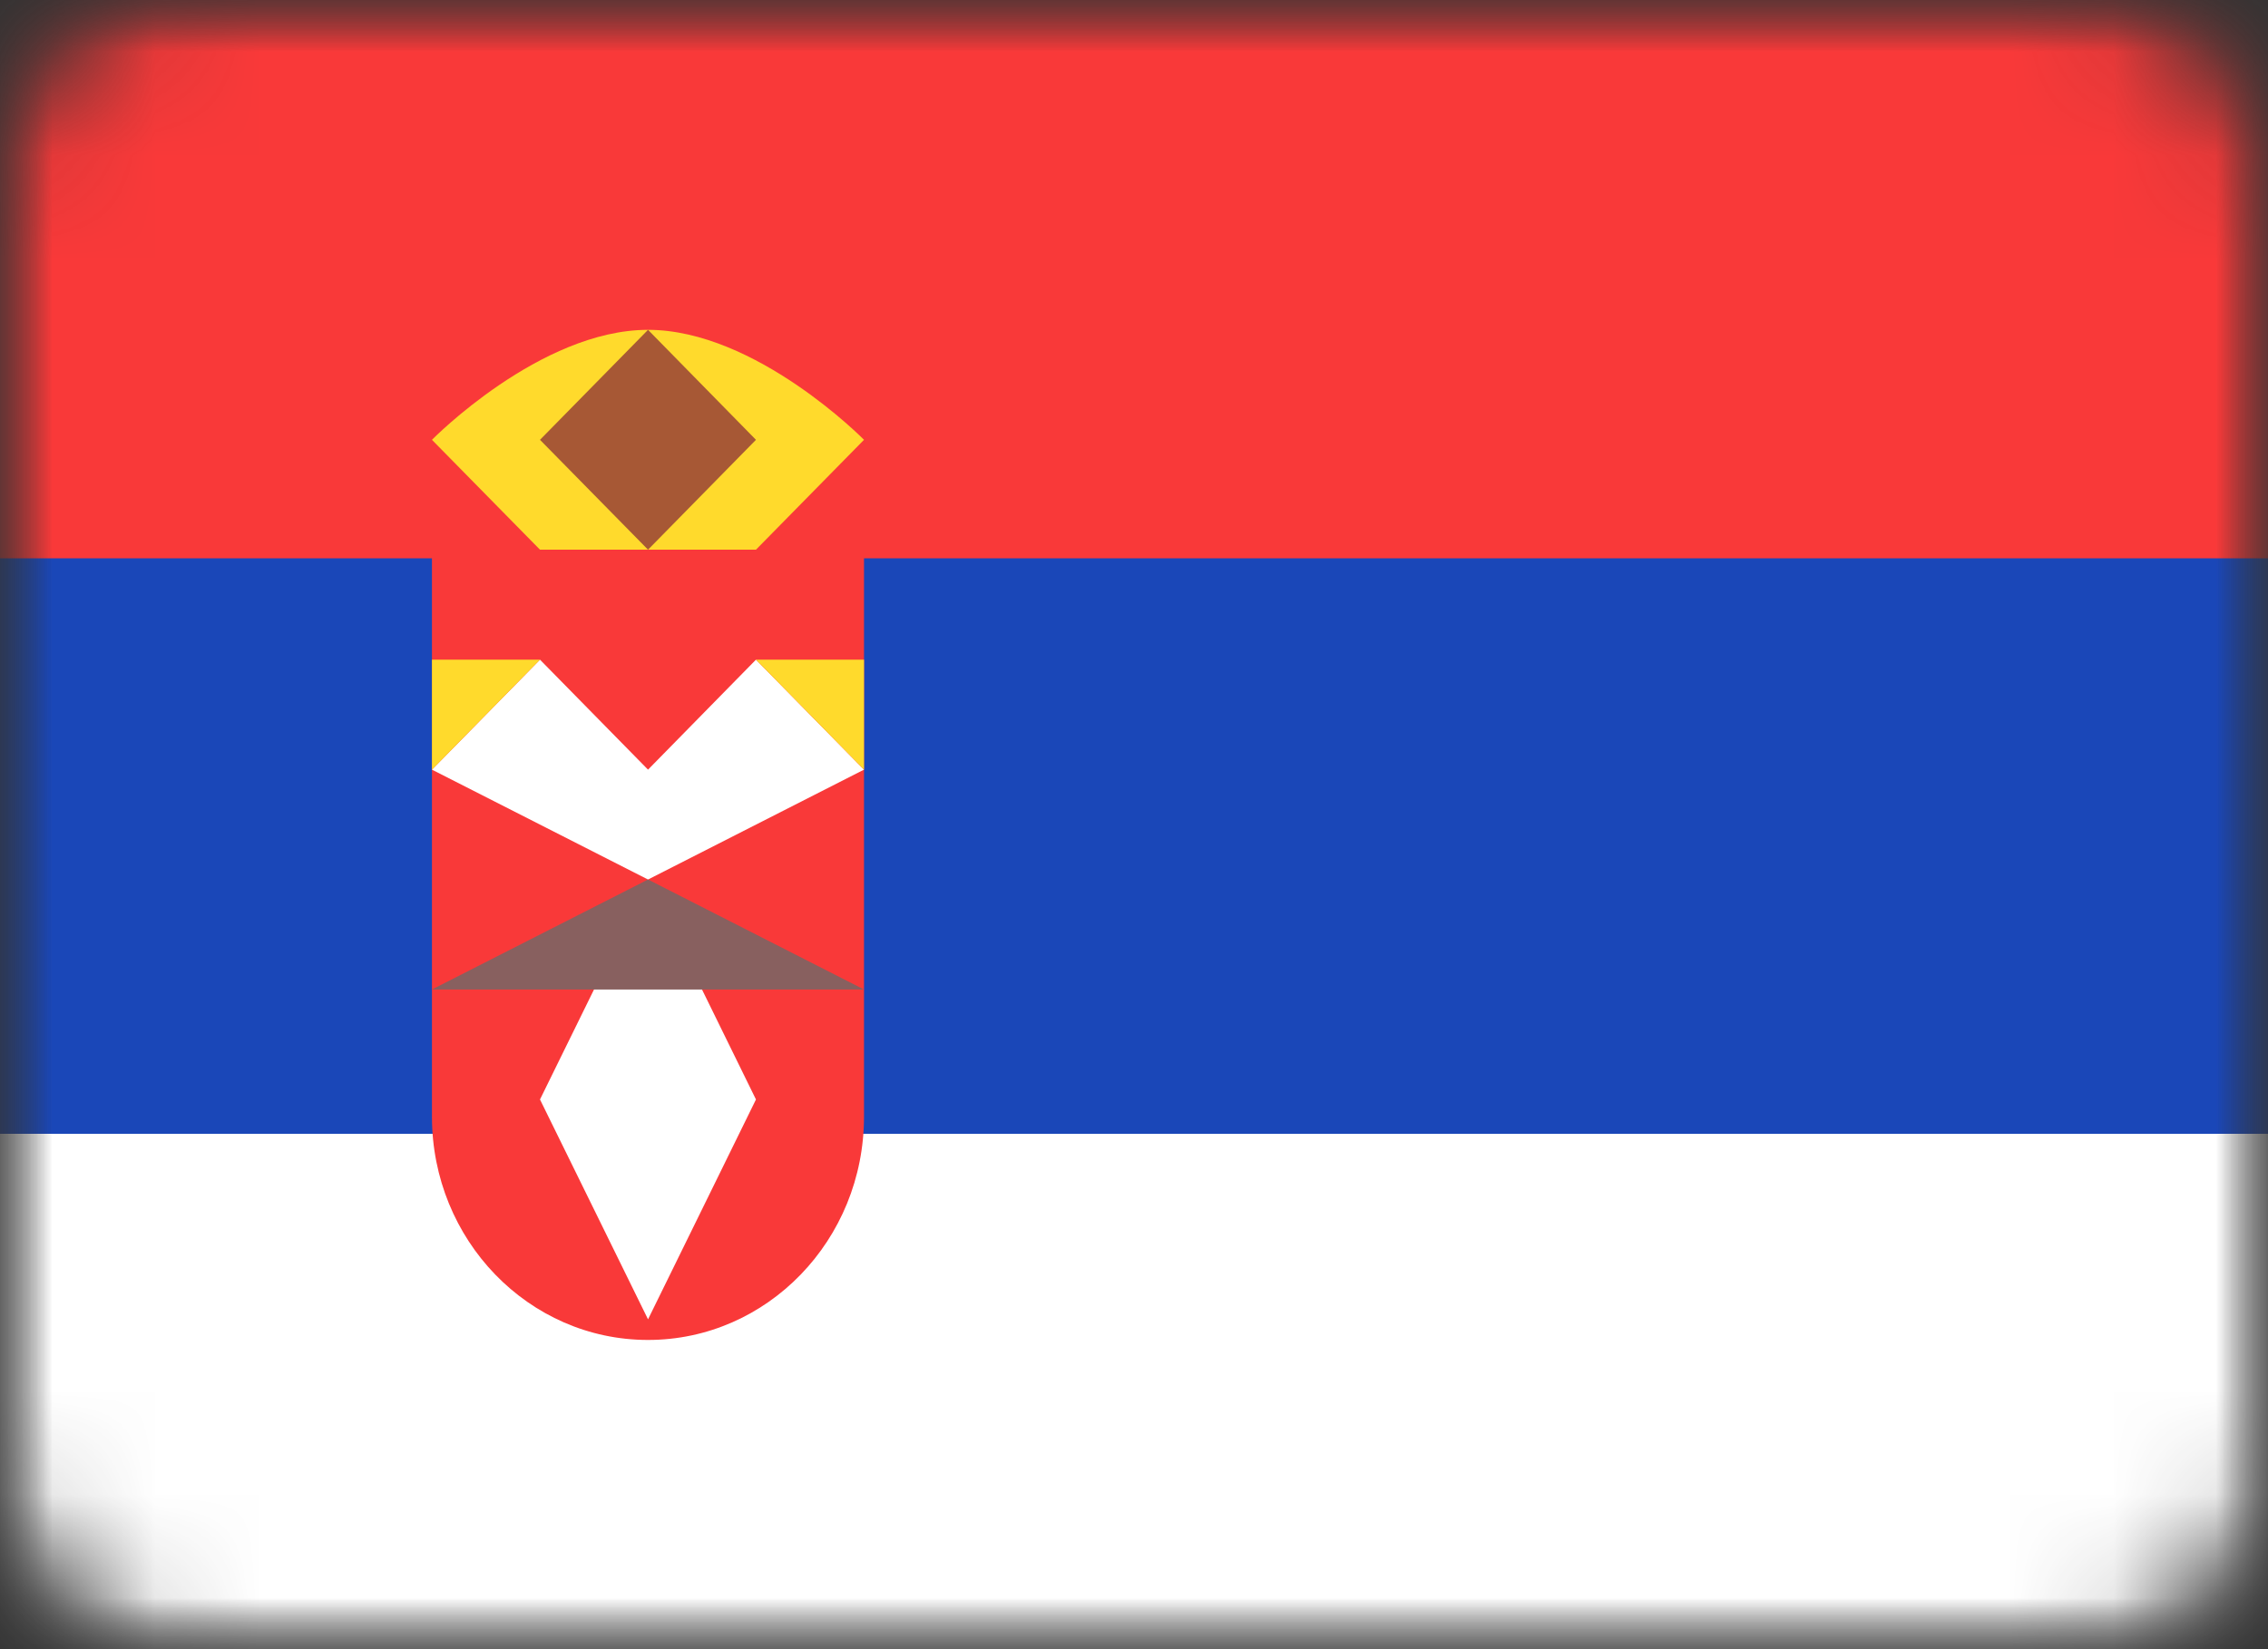
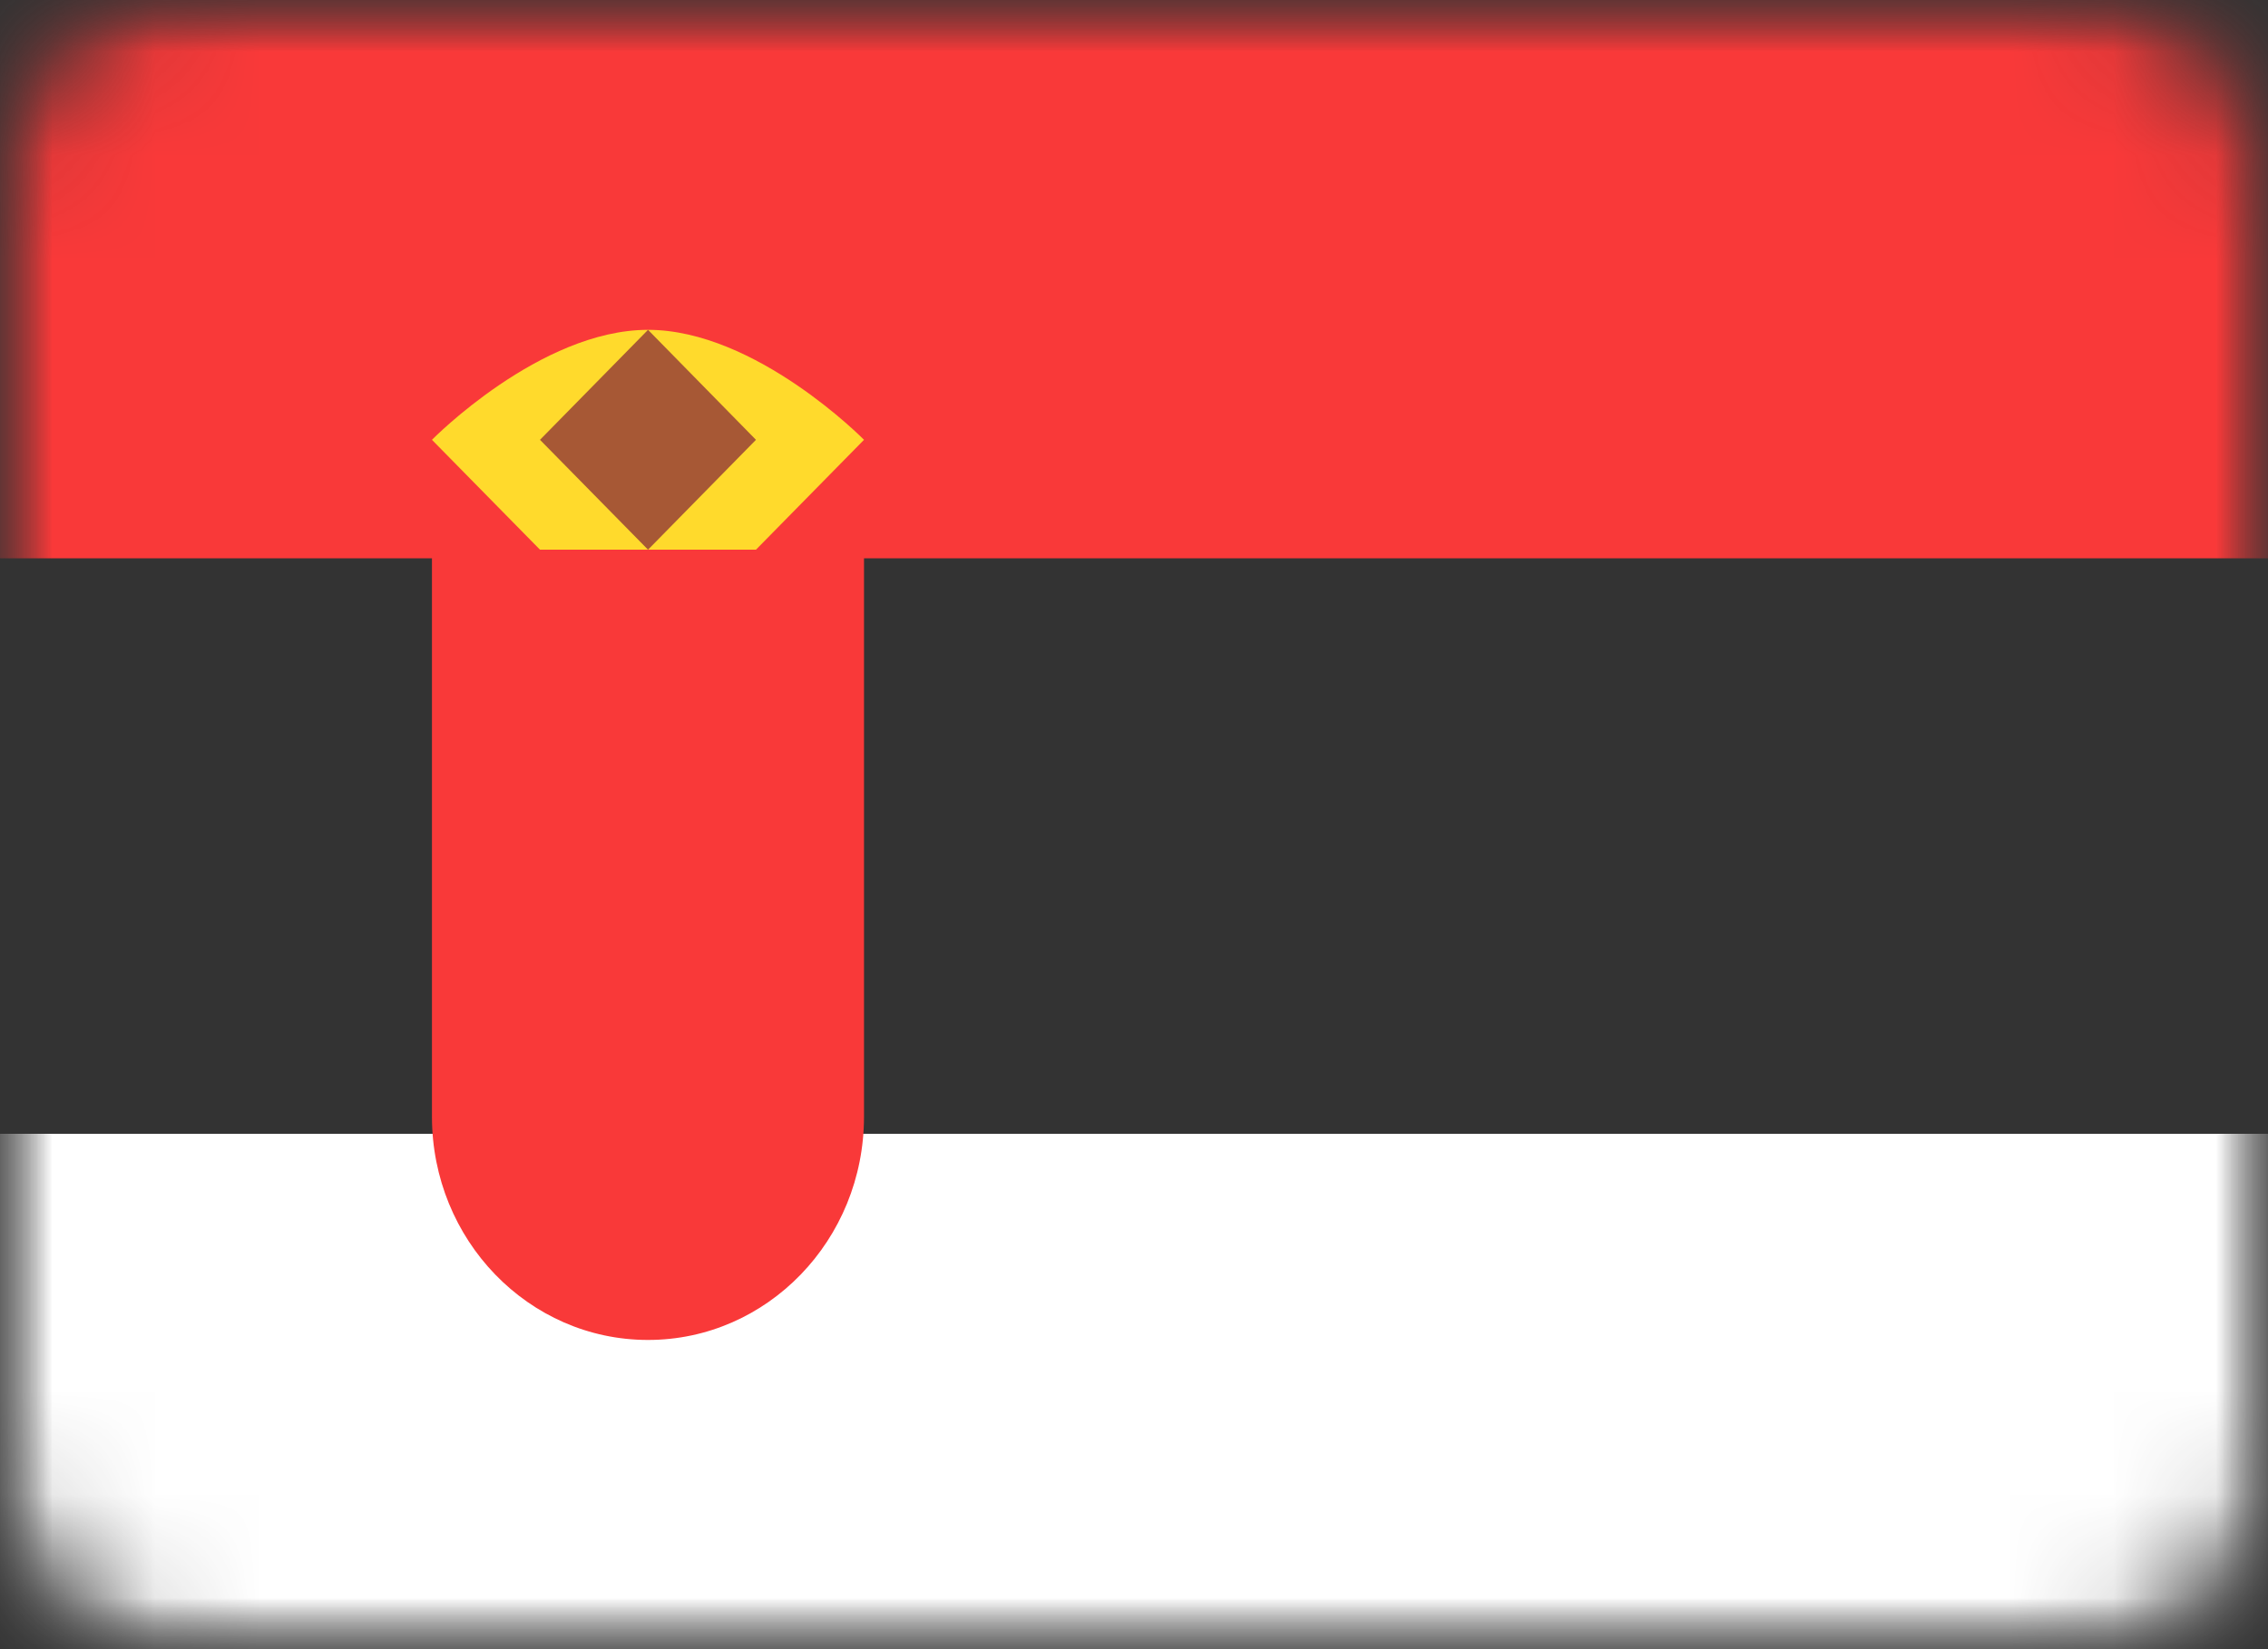
<svg xmlns="http://www.w3.org/2000/svg" width="22" height="16" viewBox="0 0 22 16" fill="none">
  <rect x="0" y="0" width="22" height="16" fill="#333333" stroke="none" />
  <mask id="mask0_1501_2881" style="mask-type:luminance" maskUnits="userSpaceOnUse" x="0" y="0" width="22" height="16">
    <path d="M22 0H0V16H22V0Z" fill="white" />
  </mask>
  <g mask="url(#mask0_1501_2881)">
    <mask id="mask1_1501_2881" style="mask-type:luminance" maskUnits="userSpaceOnUse" x="0" y="0" width="22" height="16">
      <path d="M20 0H2C0.895 0 0 0.895 0 2V14C0 15.105 0.895 16 2 16H20C21.105 16 22 15.105 22 14V2C22 0.895 21.105 0 20 0Z" fill="white" />
    </mask>
    <g mask="url(#mask1_1501_2881)">
-       <path d="M20 0H2C0.895 0 0 0.895 0 2V14C0 15.105 0.895 16 2 16H20C21.105 16 22 15.105 22 14V2C22 0.895 21.105 0 20 0Z" fill="#1A47B8" />
      <path fill-rule="evenodd" clip-rule="evenodd" d="M0 11H22V16H0V11Z" fill="white" />
      <path fill-rule="evenodd" clip-rule="evenodd" d="M0 0H22V5.417H0V0ZM8.381 10.833V5.417H4.19V10.833C4.19 12.03 5.128 13 6.286 13C7.443 13 8.381 12.03 8.381 10.833Z" fill="#F93939" />
      <path fill-rule="evenodd" clip-rule="evenodd" d="M5.238 5.333L4.19 4.267C4.19 4.267 5.238 3.2 6.286 3.2C7.333 3.2 8.381 4.267 8.381 4.267L7.333 5.333H5.238Z" fill="#FFDA2C" />
-       <path fill-rule="evenodd" clip-rule="evenodd" d="M5.238 6.4L4.19 7.467L6.286 8.533L5.238 10.667L6.286 12.8L7.333 10.667L6.286 8.533L8.381 7.467L7.333 6.4L6.286 7.467L5.238 6.4Z" fill="white" />
-       <path fill-rule="evenodd" clip-rule="evenodd" d="M5.238 6.4H4.19V7.467L5.238 6.4ZM7.333 6.4H8.381V7.467L7.333 6.4Z" fill="#FFDA2C" />
      <path fill-rule="evenodd" clip-rule="evenodd" d="M6.286 3.2L5.238 4.267L6.286 5.333L7.333 4.267L6.286 3.2Z" fill="#A75835" />
-       <path fill-rule="evenodd" clip-rule="evenodd" d="M6.286 8.533L4.19 9.6H8.381L6.286 8.533Z" fill="#88605F" />
    </g>
  </g>
</svg>